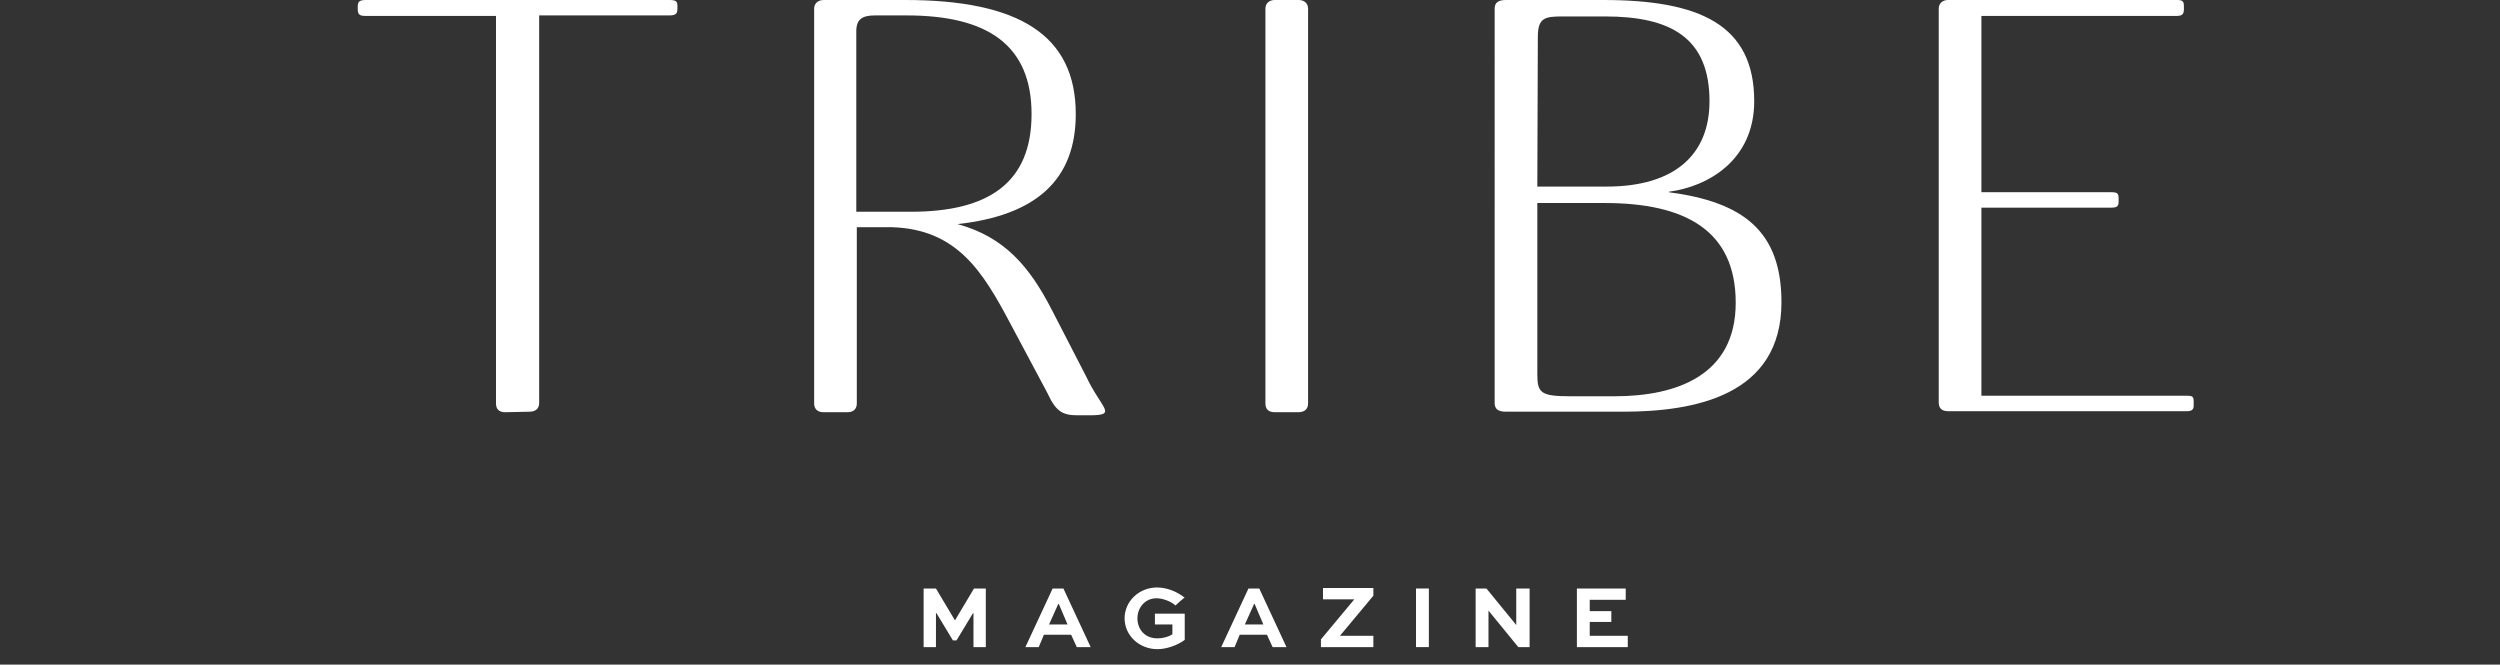
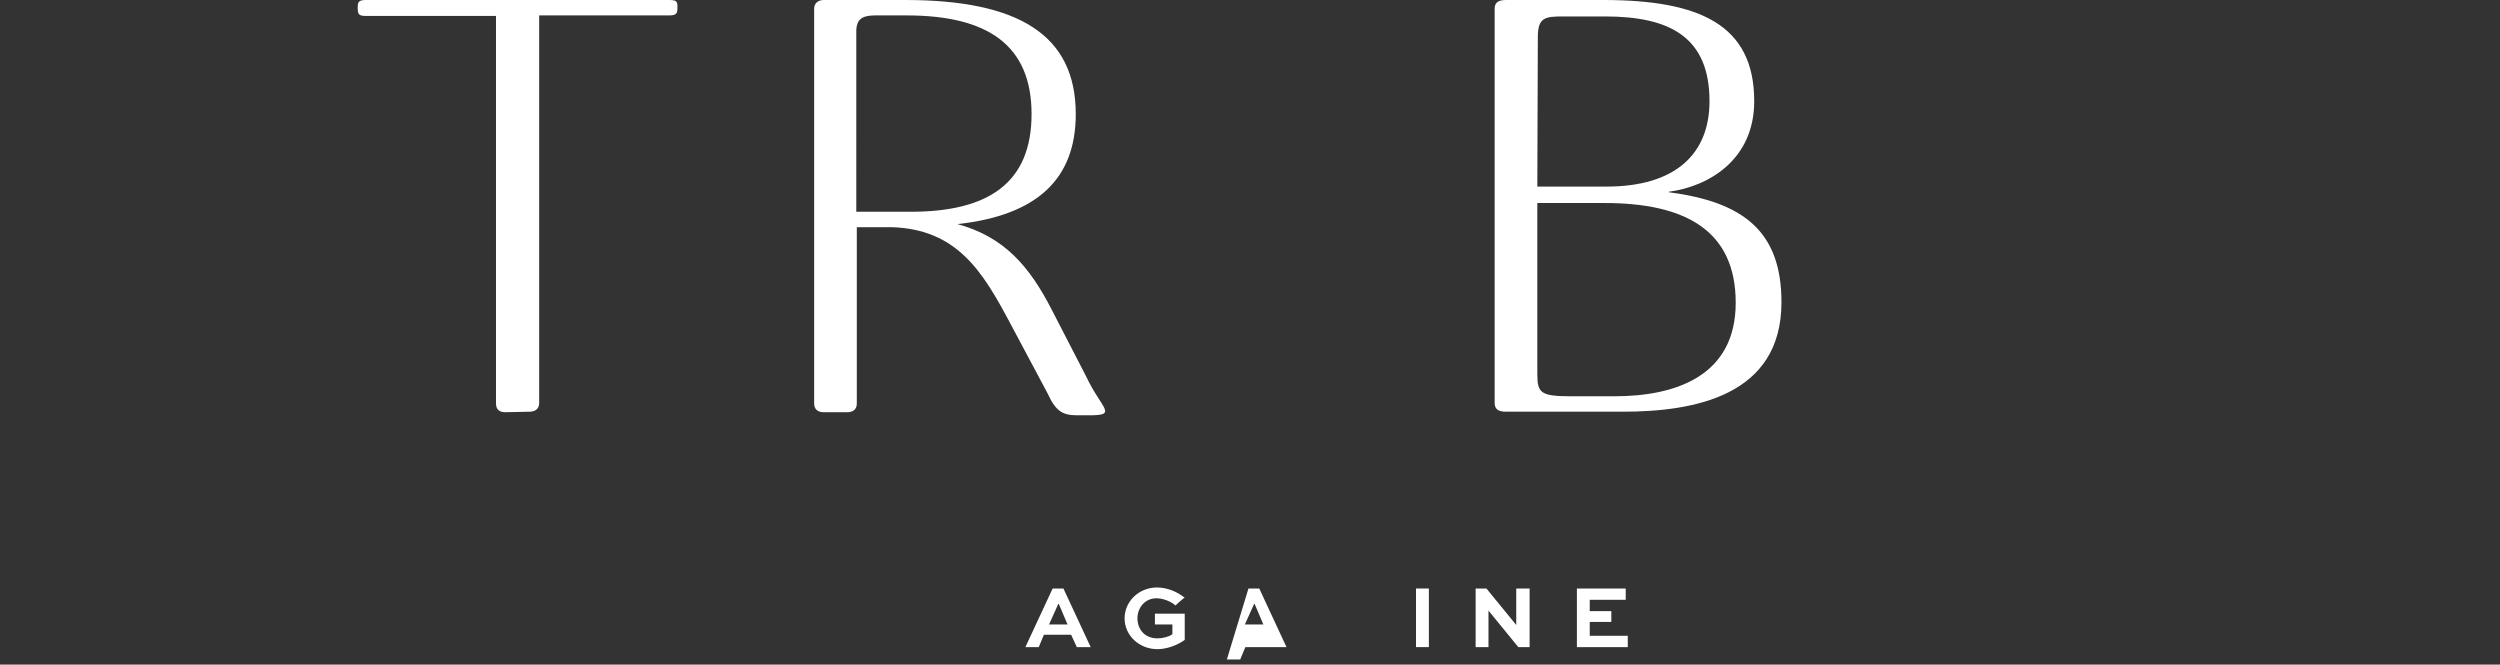
<svg xmlns="http://www.w3.org/2000/svg" version="1.1" id="Layer_1" x="0px" y="0px" viewBox="0 0 486.4 129.3" style="enable-background:new 0 0 486.4 129.3;" xml:space="preserve">
  <rect x="0" y="0" width="486.4" height="129.3" fill="#333333" stroke="none" />
  <style type="text/css">
	.st0{fill:#FFFFFF;}
</style>
  <path class="st0" d="M98.3,80.2c-1.2,0-1.8-0.6-1.8-1.7V3.1H71.2c-1.2,0-1.6-0.2-1.6-1.4V1.4c0-1,0.2-1.4,1.6-1.4h59  c1.4,0,1.6,0.3,1.6,1.2v0.3c0,1-0.1,1.5-1.6,1.5h-25.3v75.4c0,1.1-0.7,1.7-1.9,1.7L98.3,80.2L98.3,80.2z" />
  <path class="st0" d="M176.1,0c22.1,0,33.2,6.8,33.2,22.2c0,12.7-7.6,19.7-23,21.4c9.1,2.5,14,8.2,18.4,16.8l6.6,12.8  c3,6.4,6.3,7.6,0.6,7.6h-2.3c-2.9,0-4.2-0.8-5.8-4.3L196.6,63c-5.4-10.2-10.4-18.4-23.1-18.8h-6.8v34.3c0,1.1-0.7,1.7-1.8,1.7h-4.7  c-1.1,0-1.8-0.6-1.8-1.7V1.7c0-1.1,0.8-1.7,1.9-1.7H176.1L176.1,0z M166.6,41.2h10.6c15.1,0,23.5-5.6,23.5-19S192.2,3,176.4,3h-6.2  c-2.6,0-3.5,0.9-3.6,2.8L166.6,41.2L166.6,41.2z" />
-   <path class="st0" d="M252.7,0c1,0,1.8,0.6,1.8,1.7v76.8c0,1.1-0.7,1.7-1.9,1.7H248c-1.2,0-1.8-0.6-1.8-1.7V1.7  c0-1.1,0.8-1.7,1.8-1.7H252.7z" />
  <path class="st0" d="M311.9,0c18.8,0,29.4,4.8,29.4,19.7c0,11.4-8.9,16.6-16.6,17.6v0.1c14.5,1.9,21.9,7.6,21.9,21.4  c0,18.2-16.9,21.3-30.9,21.3H293c-1.5,0-2.2-0.5-2.2-1.7V1.7c0-1.2,0.7-1.7,2.2-1.7H311.9L311.9,0z M299.1,36.3h13.5  c13.3,0,20-6.3,20-16.6c0-12.4-7.6-16.5-20.3-16.5h-8.2c-3.5,0-4.9,0.2-4.9,4L299.1,36.3L299.1,36.3z M299.1,72.8  c0,3.7,0.7,4.3,6.6,4.3h8.4c12,0,23.6-4,23.6-18.2s-10-19.4-25.5-19.4h-13.1V72.8L299.1,72.8z" />
-   <path class="st0" d="M423.5,0c1.1,0,1.4,0.2,1.4,1.2v0.6c0,0.9-0.3,1.3-1.4,1.3h-38v34.3h25.3c1.1,0,1.4,0.2,1.4,1.2v0.6  c0,0.9-0.3,1.2-1.4,1.2h-25.3v36.6h40.1c0.8,0,1.2,0.1,1.2,1v1c0,0.8-0.6,1-1.2,1H379c-1.2,0-1.8-0.6-1.8-1.7V1.7  c0-1.1,0.8-1.7,1.8-1.7H423.5z" />
-   <path class="st0" d="M189.4,125.9v-6.6h-0.1l-3.2,5.3h-0.7l-3.2-5.3h-0.1v6.6h-2.4v-11.4h2.4l3.7,6.2h0l3.7-6.2h2.3v11.4H189.4  L189.4,125.9z" />
  <path class="st0" d="M204.8,114.5h2.1l5.3,11.4h-2.7l-1.1-2.4h-5.3l-1,2.4h-2.6L204.8,114.5L204.8,114.5z M204.1,121.5h3.6l-1.7-4  h-0.1L204.1,121.5z" />
  <path class="st0" d="M228.7,117.8c-1-0.9-2.6-1.4-3.7-1.4c-2.2,0-3.7,1.8-3.7,3.9c0,2,1.3,3.9,3.9,3.9c1,0,2.2-0.3,2.9-0.8v-1.9  h-3.4v-2.1h5.8v5.1c-1.5,1.1-3.6,1.8-5.3,1.8c-3.6,0-6.4-2.7-6.4-6s2.8-6,6.3-6c1.8,0,3.8,0.7,5.4,2  C230.4,116.2,228.7,117.8,228.7,117.8z" />
-   <path class="st0" d="M242.9,114.5h2.1l5.3,11.4h-2.7l-1.1-2.4h-5.3l-1,2.4h-2.6L242.9,114.5L242.9,114.5z M242.2,121.5h3.6l-1.7-4  h-0.1L242.2,121.5z" />
-   <path class="st0" d="M267.1,125.9H257v-1.5l6.5-7.8h-6.1v-2.2h9.8v1.5l-6.5,7.8h6.5V125.9z" />
+   <path class="st0" d="M242.9,114.5h2.1l5.3,11.4h-2.7h-5.3l-1,2.4h-2.6L242.9,114.5L242.9,114.5z M242.2,121.5h3.6l-1.7-4  h-0.1L242.2,121.5z" />
  <path class="st0" d="M275.5,125.9v-11.4h2.5v11.4H275.5z" />
  <path class="st0" d="M297.6,114.5v11.4h-2.2l-5.8-7.1h0v7.1h-2.5v-11.4h2.1l5.8,7.1h0v-7.1H297.6z" />
  <path class="st0" d="M313.5,121h-4.2v2.7h7.4v2.2h-9.9v-11.4h9.5v2.2h-7v2.2h4.2C313.5,118.9,313.5,121,313.5,121z" />
</svg>